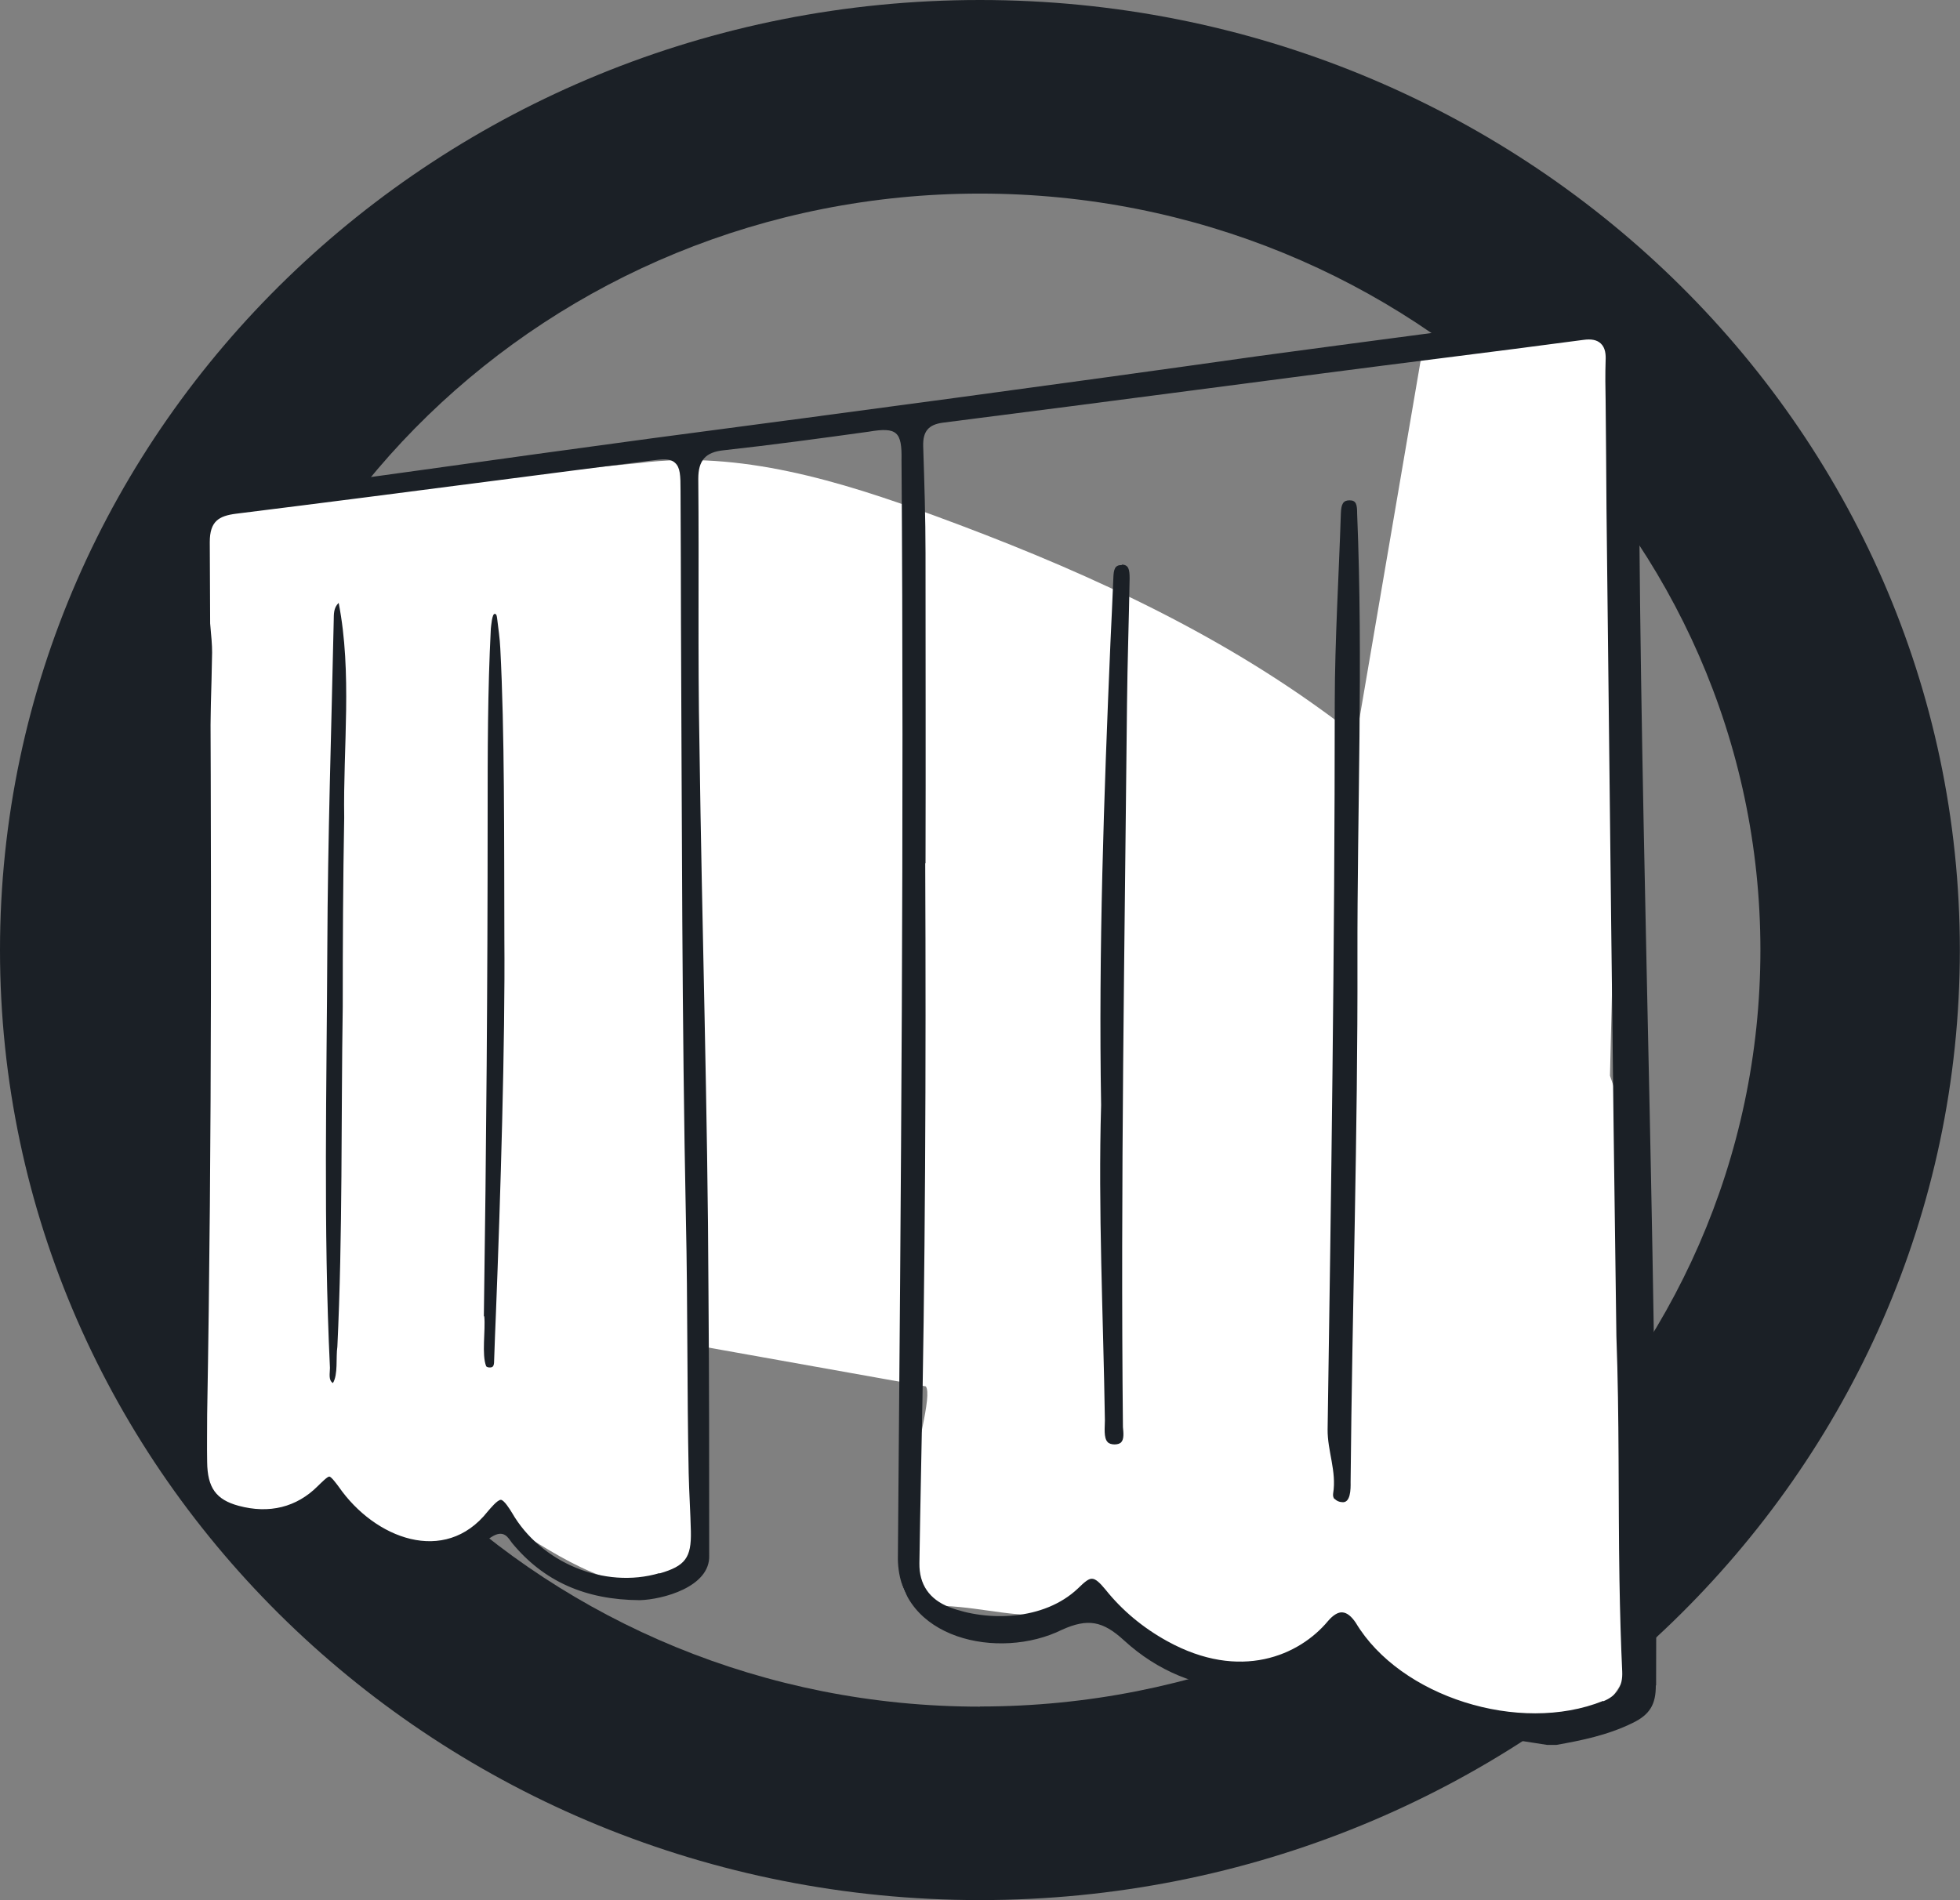
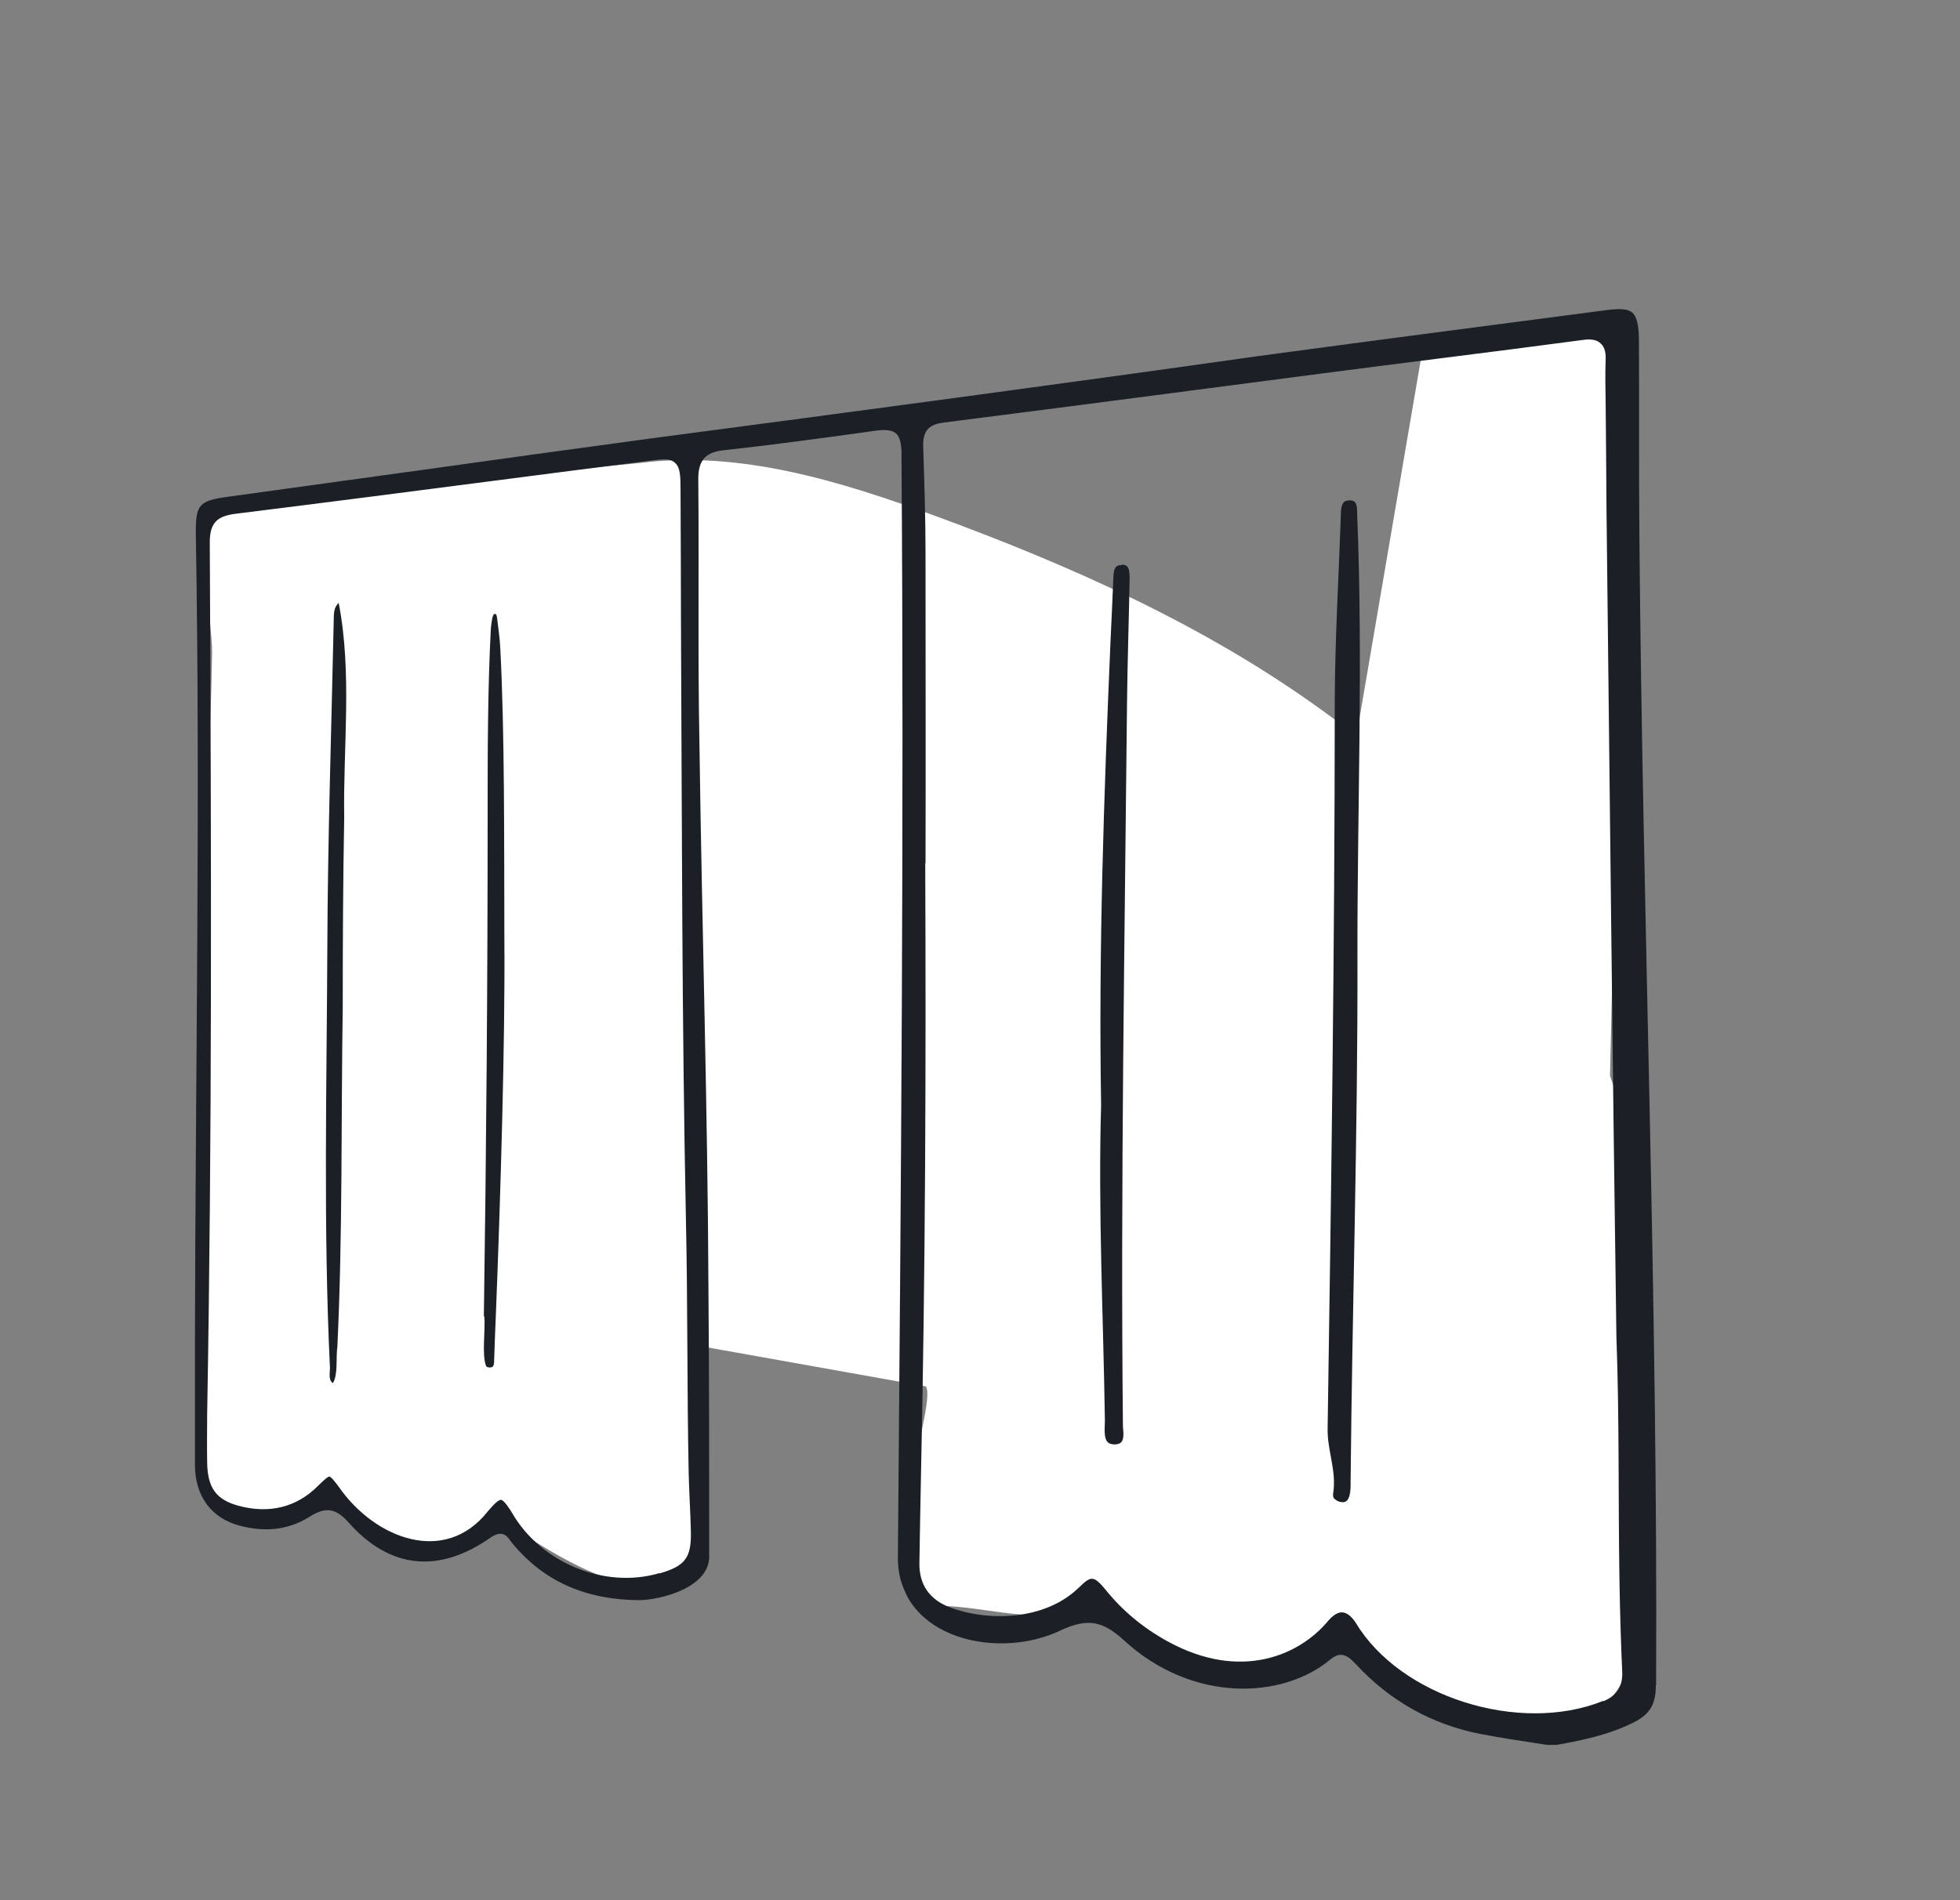
<svg xmlns="http://www.w3.org/2000/svg" id="Laag_2" viewBox="0 0 134.73 130.64">
  <rect x="0" y="0" width="134.73" height="130.64" fill="#808080" stroke="none" />
  <g id="Laag_2-2">
-     <path d="M67.36,0C30.16,0,0,29.25,0,65.32s30.17,65.32,67.36,65.32,67.36-29.25,67.36-65.32S104.57,0,67.36,0ZM67.36,117.34c-29.63,0-53.65-23.29-53.65-52.01S37.74,13.31,67.36,13.31s53.65,23.29,53.65,52.01-24.02,52.01-53.65,52.01Z" style="fill:#1b2026;" />
    <g id="Laag_1-2">
      <path d="M112.48,94.75c.29-5.1.56-10.26-.34-15.28-.34-1.87-.84-3.71-1.47-5.51.45-17.22.59-34.45.4-51.67-4.41.04-8.82.42-13.18,1.13l-4.65,27.21c-.77-.61-1.54-1.21-2.34-1.78-8.1-5.87-17.32-9.97-26.67-13.4-6.5-2.38-13.36-4.49-20.22-3.62l-23.36,2.3c-1.01-.34-5.06.37-6.07,1.19-1.1,1.5.03,7.68,0,9.55-.1,5.59-.25,6.61-.35,12.19-.28,15.05-1.41,29.64-.21,44.65.05.66,1.53,1.94,2.02,2.39.81.76,2.07.31,3.15.05,1.28-.31,2.82-1.28,3.91-1.49,0,0,.87,1.83,2.92,2.9,2.49,1.31,5.61.43,8.37-1.18,0,0,6,4.42,8.88,4.37,4.17-.07,4.22-1.49,4.34-3.31,2.11-.87-1.46-9.61.07-12.97l15.96,2.85c.91,1.19-4.44,15.08,0,15.06,3.56,0,5.02.72,8.58.7,3.96,0,11.2,3.94,15.14,3.59,1.86-.16,3.38-1.53,5.04-2.39,1.8-.92,2.98,6.12,14.77,6.12,8.89,0,5.1-20.11,5.3-23.67l.03.02Z" style="fill:#fff;" />
      <g id="_x38_rTdIS.tif">
        <path d="M113.84,115.87c.13-26.34-.93-52.83-1.15-79.15-.04-4.45,0-8.81-.03-13.23,0-1.12-.14-1.71-.45-1.99-.28-.25-.79-.3-1.69-.19-9.58,1.25-16.97,2.22-23.93,3.16-13.94,1.97-27.86,3.83-41.81,5.67-5.2.7-10.4,1.42-15.61,2.15-4.51.62-9.03,1.25-13.54,1.87-1.94.27-2.18.54-2.17,2.47.32,18.45-.03,37.34-.06,55.83v8.24c0,2.17,1.13,3.7,3.12,4.21,1.78.46,3.36.25,4.73-.61,1.14-.72,1.83-.62,2.74.41,2.82,3.16,6.19,3.51,9.77.98.89-.58,1.17.05,1.44.4,2.16,2.62,5.02,3.91,8.78,3.93,1.54-.04,4.86-.9,4.77-3.09,0-6.15,0-12.05-.05-18.15-.05-12.46-.45-25.13-.62-37.58-.12-6.22-.02-12-.08-18.28,0-1.26.49-1.83,1.73-1.96,3.37-.37,6.74-.83,9.99-1.28,1.94-.33,2.29,0,2.25,1.96.18,25.04-.04,50.36-.25,75.55.08,5.5,6.95,7.01,11.29,4.86,1.76-.79,2.79-.61,4.25.73,4.72,4.33,10.93,4.06,14.21,1.3.26-.21.48-.3.69-.3.45,0,.78.37,1.02.62,2.35,2.54,5.22,4.15,8.54,4.81,1.59.31,3.08.51,4.62.76h.65c1.69-.3,3.51-.66,5.24-1.51,1.18-.57,1.6-1.28,1.59-2.59v.02ZM45.33,108.16c-3.8,1.12-8.17-.74-10.13-4.14-.15-.25-.55-.89-.77-.9-.24,0-.73.6-.92.82-2.94,3.7-7.75,1.85-10.22-1.71-.17-.23-.52-.7-.65-.71-.14,0-.53.4-.8.66-1.45,1.45-3.33,1.92-5.44,1.35-1.55-.42-2.14-1.24-2.16-3.01-.02-1.04,0-2.24,0-3.28.34-19.27.29-37.77.18-59.97,0-1.44.63-1.8,1.81-1.95,5.95-.74,11.99-1.52,17.84-2.28,3.55-.46,7.1-.92,10.66-1.37.84-.11,1.33-.16,1.67.15.36.32.38.87.38,1.91.02,3.07.02,6.13.03,9.2.07,13.68.06,27.17.34,40.93.13,5.86.07,11.62.19,17.45.03,1.33.12,2.65.15,3.98.04,1.82-.39,2.38-2.15,2.89h0ZM110.19,116.95c-5.76,2.31-13.95-.29-16.99-5.37-.3-.45-.61-.7-.92-.72-.29-.03-.64.18-.99.59-1.97,2.37-6.03,4.16-11.05,1.39-1.67-.92-3.11-2.12-4.25-3.55-.4-.49-.68-.73-.9-.74-.23-.03-.49.17-1,.67-2.35,2.22-6.24,2.27-8.83,1.28-1.38-.54-2.08-1.56-2.06-3.02.03-2.05.07-4.1.11-6.15.3-13.84.35-28.1.29-41.98h.02c.02-6.99,0-14.34,0-21.31,0-2.4-.08-4.86-.16-7.36-.03-1.03.37-1.49,1.36-1.62,5.83-.74,11.74-1.51,17.47-2.26,5.72-.75,11.44-1.5,17.17-2.22,3.07-.39,6.24-.79,9.37-1.21.56-.08.94,0,1.2.24.33.3.36.78.34,1.18-.03.93-.02,1.87,0,2.77.03,2.48.04,4.96.06,7.44.22,18.9.41,37.94.68,56.86.21,5.64.12,11.14.21,16.75.04,2.32.1,4.38.19,6.31.05,1.02-.37,1.67-1.3,2.05v-.02Z" style="fill:#1b2026;" />
        <path d="M91.75,103.05c.11.14.3.22.5.23.59.08.6-.89.59-1.38.11-12.02.5-24,.47-35.96-.02-10.1.4-20.47-.02-30.61,0-.64-.06-.93-.52-.93-.43,0-.58.23-.6.92-.14,4.32-.41,8.61-.42,12.97,0,16.93-.25,34.02-.49,49.98-.02,1.48.63,2.89.38,4.41-.02.15,0,.29.1.4h0Z" style="fill:#1b2026;" />
        <path d="M77.09,38.85c-.45,0-.54.28-.56.92-.06,1.48-.13,2.97-.2,4.45-.45,10.58-.82,21.07-.64,31.76h0c-.21,7.25.15,14.44.26,21.67,0,.47-.1,1.21.19,1.5.17.21.77.22.94,0,.19-.21.15-.64.11-1.03-.17-16.62.12-33.29.28-49.7.03-2.91.13-5.77.18-8.65,0-.62-.07-.94-.53-.95v.02Z" style="fill:#1b2026;" />
        <path d="M22.88,95.1c.37-.59.2-1.77.31-2.51.37-7.75.25-15.7.37-23.38,0-4.33.02-8.65.1-12.99-.08-4.86.56-9.94-.38-14.77-.36.35-.33.77-.34,1.22-.16,7.49-.41,14.92-.44,22.47-.04,9.6-.28,19.22.18,28.91,0,.36-.12.84.2,1.04h0Z" style="fill:#1b2026;" />
        <path d="M33.29,90.51c.09.98-.19,2.62.13,3.43.06.06.14.08.26.08.25,0,.29-.15.29-.59.03-1.05.08-2.1.12-3.15.31-7.86.64-18.72.58-25.74-.02-6.93.02-14.26-.28-19.96-.03-.69-.14-1.39-.22-2.08-.03-.24-.07-.28-.15-.29-.2-.06-.26.88-.28,1.01-.22,4.25-.22,8.54-.22,12.8,0,11.49-.09,22.98-.26,34.48h.02Z" style="fill:#1b2026;" />
      </g>
    </g>
  </g>
</svg>